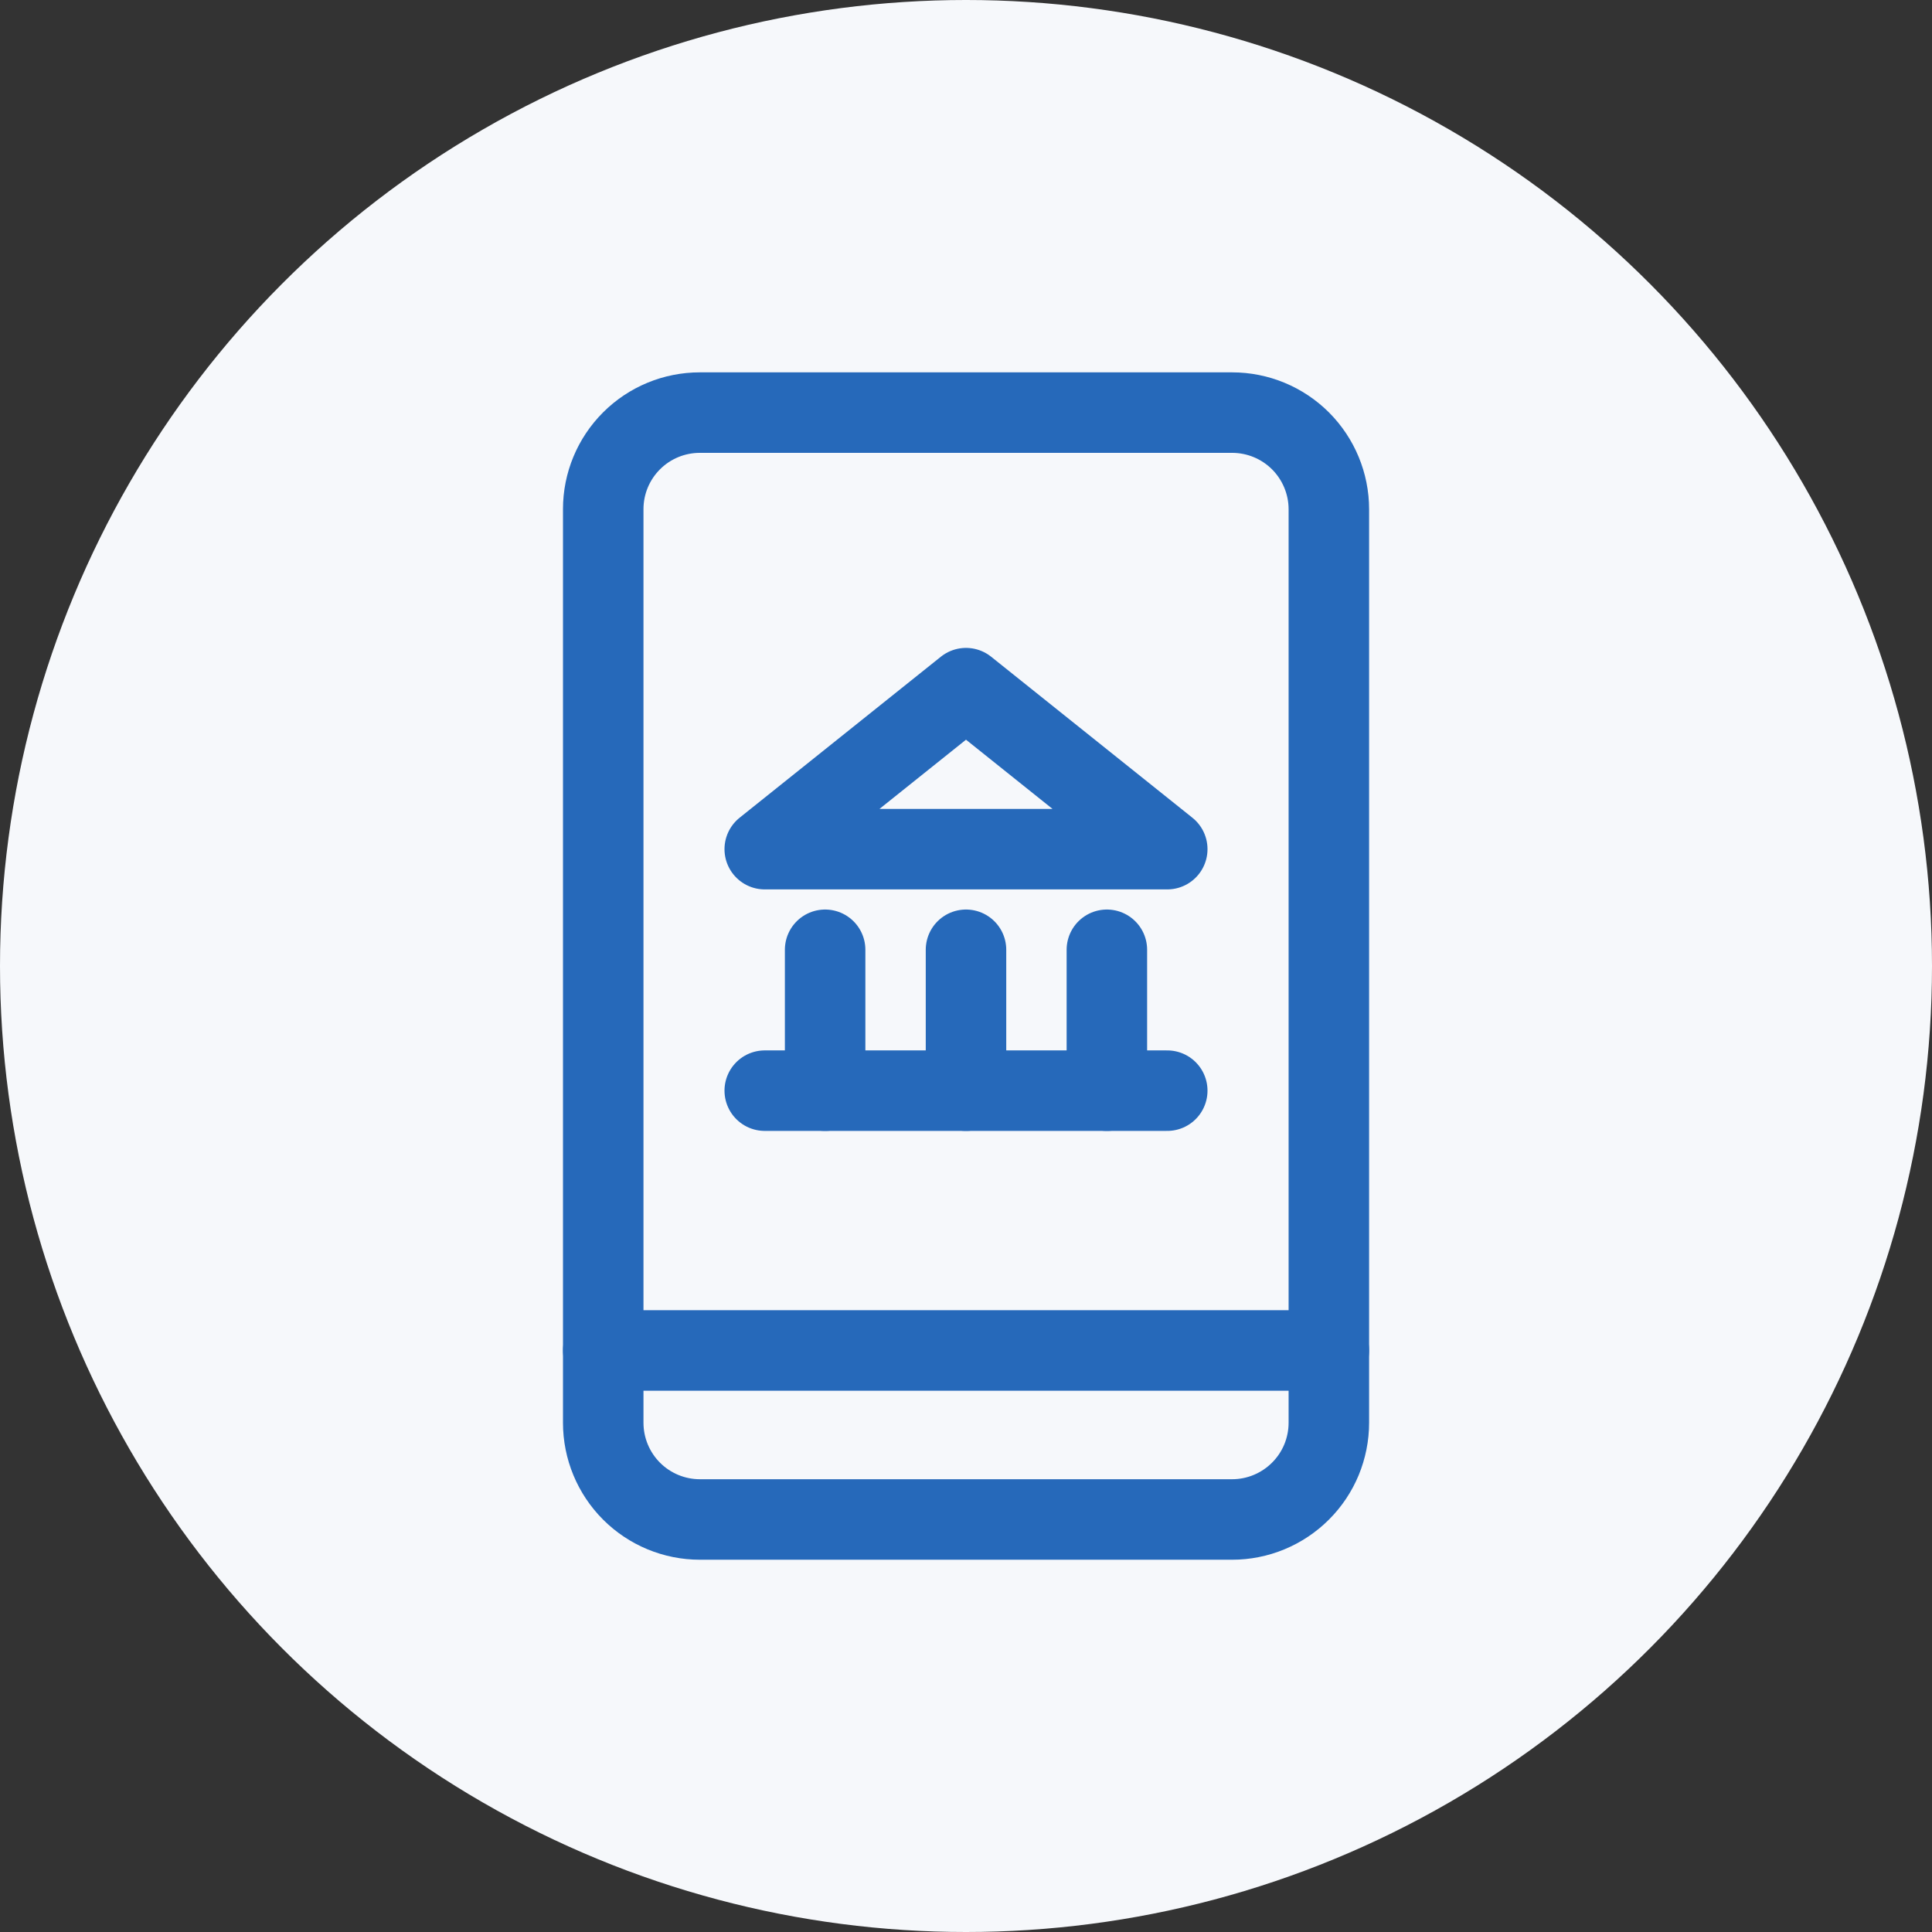
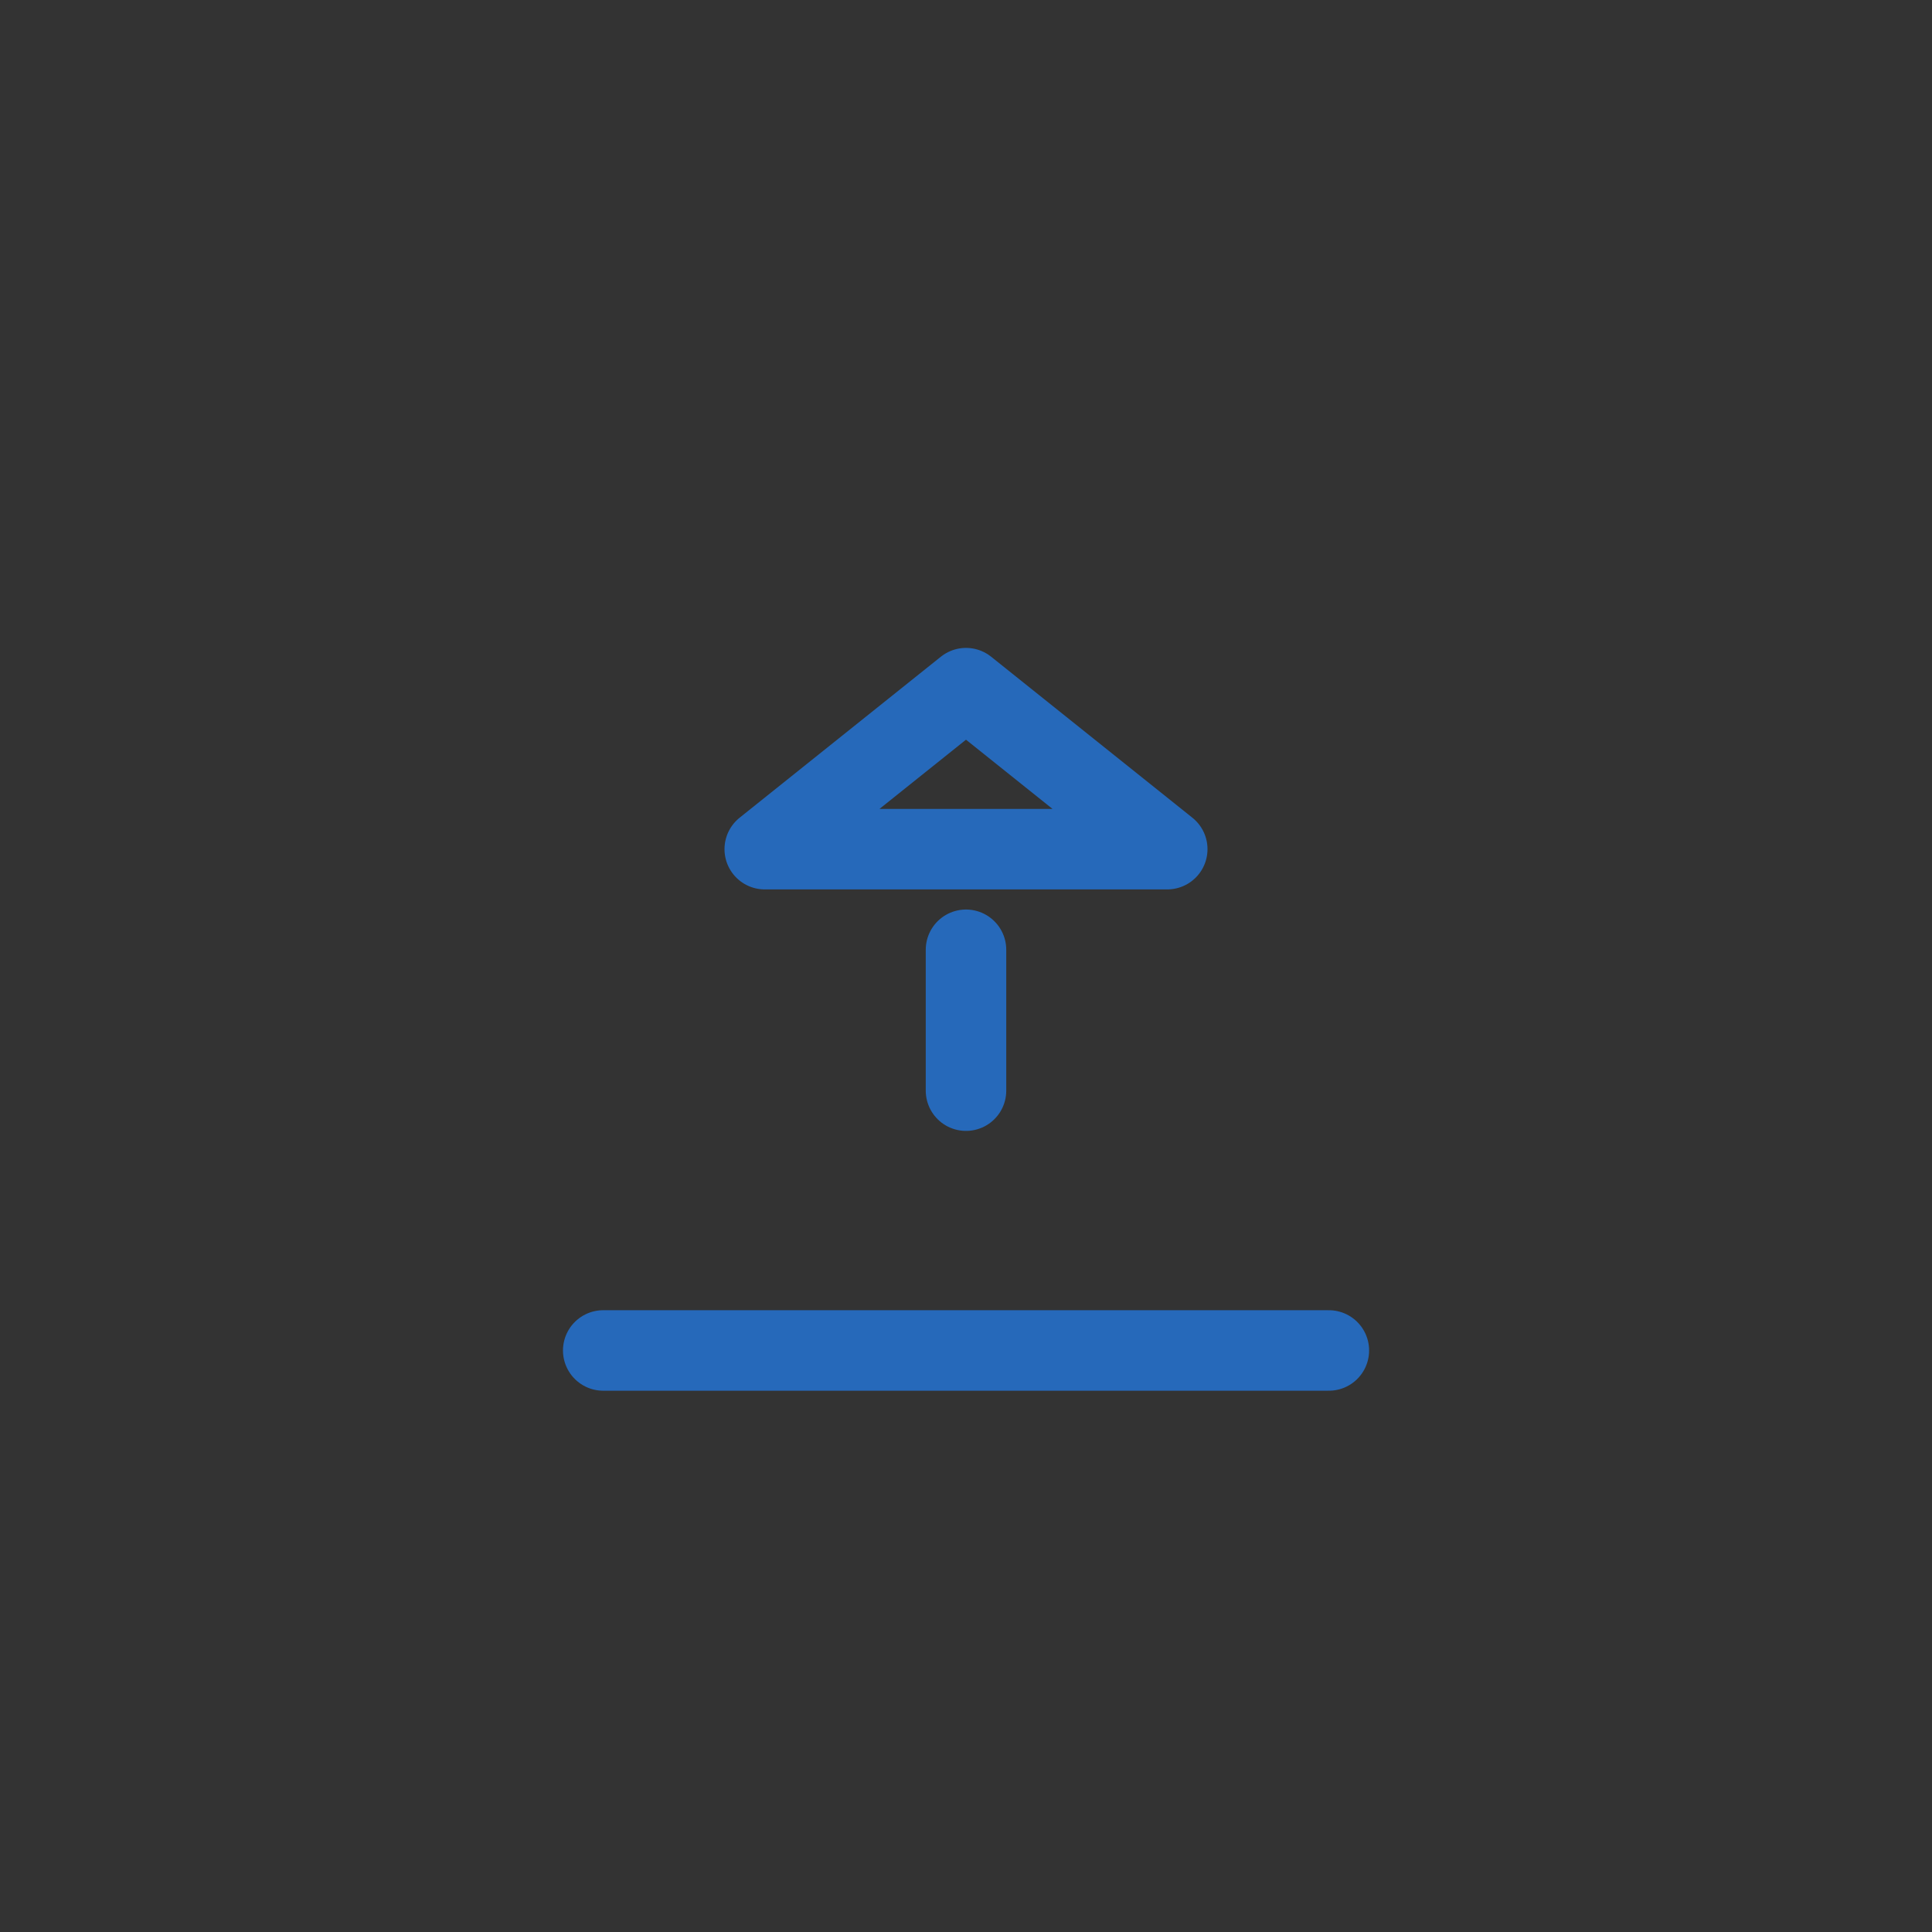
<svg xmlns="http://www.w3.org/2000/svg" width="48" height="48" viewBox="0 0 48 48" fill="none">
  <rect x="0" y="0" width="48" height="48" fill="#333333" stroke="none" />
-   <circle cx="24" cy="24" r="24" fill="#F6F8FB" />
-   <path d="M17.387 10.251H30.612C31.249 10.251 31.86 10.504 32.311 10.954C32.761 11.405 33.015 12.016 33.015 12.653V35.348C33.015 35.664 32.952 35.976 32.832 36.268C32.711 36.559 32.534 36.824 32.31 37.047C32.087 37.27 31.822 37.447 31.53 37.568C31.239 37.689 30.926 37.751 30.611 37.751H17.389C16.752 37.751 16.141 37.498 15.69 37.047C15.24 36.596 14.987 35.985 14.987 35.348V12.649C14.987 12.013 15.24 11.403 15.69 10.953C16.14 10.503 16.75 10.251 17.387 10.251Z" stroke="#2669BA" stroke-width="2" stroke-linecap="round" stroke-linejoin="round" />
  <path d="M14.987 33.552H33.015" stroke="#2669BA" stroke-width="2" stroke-linecap="round" stroke-linejoin="round" />
  <path d="M24 17.097L19 21.097H29L24 17.097Z" stroke="#2669BA" stroke-width="2" stroke-linecap="round" stroke-linejoin="round" />
-   <path d="M19 27.097H29" stroke="#2669BA" stroke-width="2" stroke-linecap="round" stroke-linejoin="round" />
-   <path d="M20.5 23.597V27.097" stroke="#2669BA" stroke-width="2" stroke-linecap="round" stroke-linejoin="round" />
  <path d="M24 23.597V27.097" stroke="#2669BA" stroke-width="2" stroke-linecap="round" stroke-linejoin="round" />
-   <path d="M27.5 23.597V27.097" stroke="#2669BA" stroke-width="2" stroke-linecap="round" stroke-linejoin="round" />
</svg>